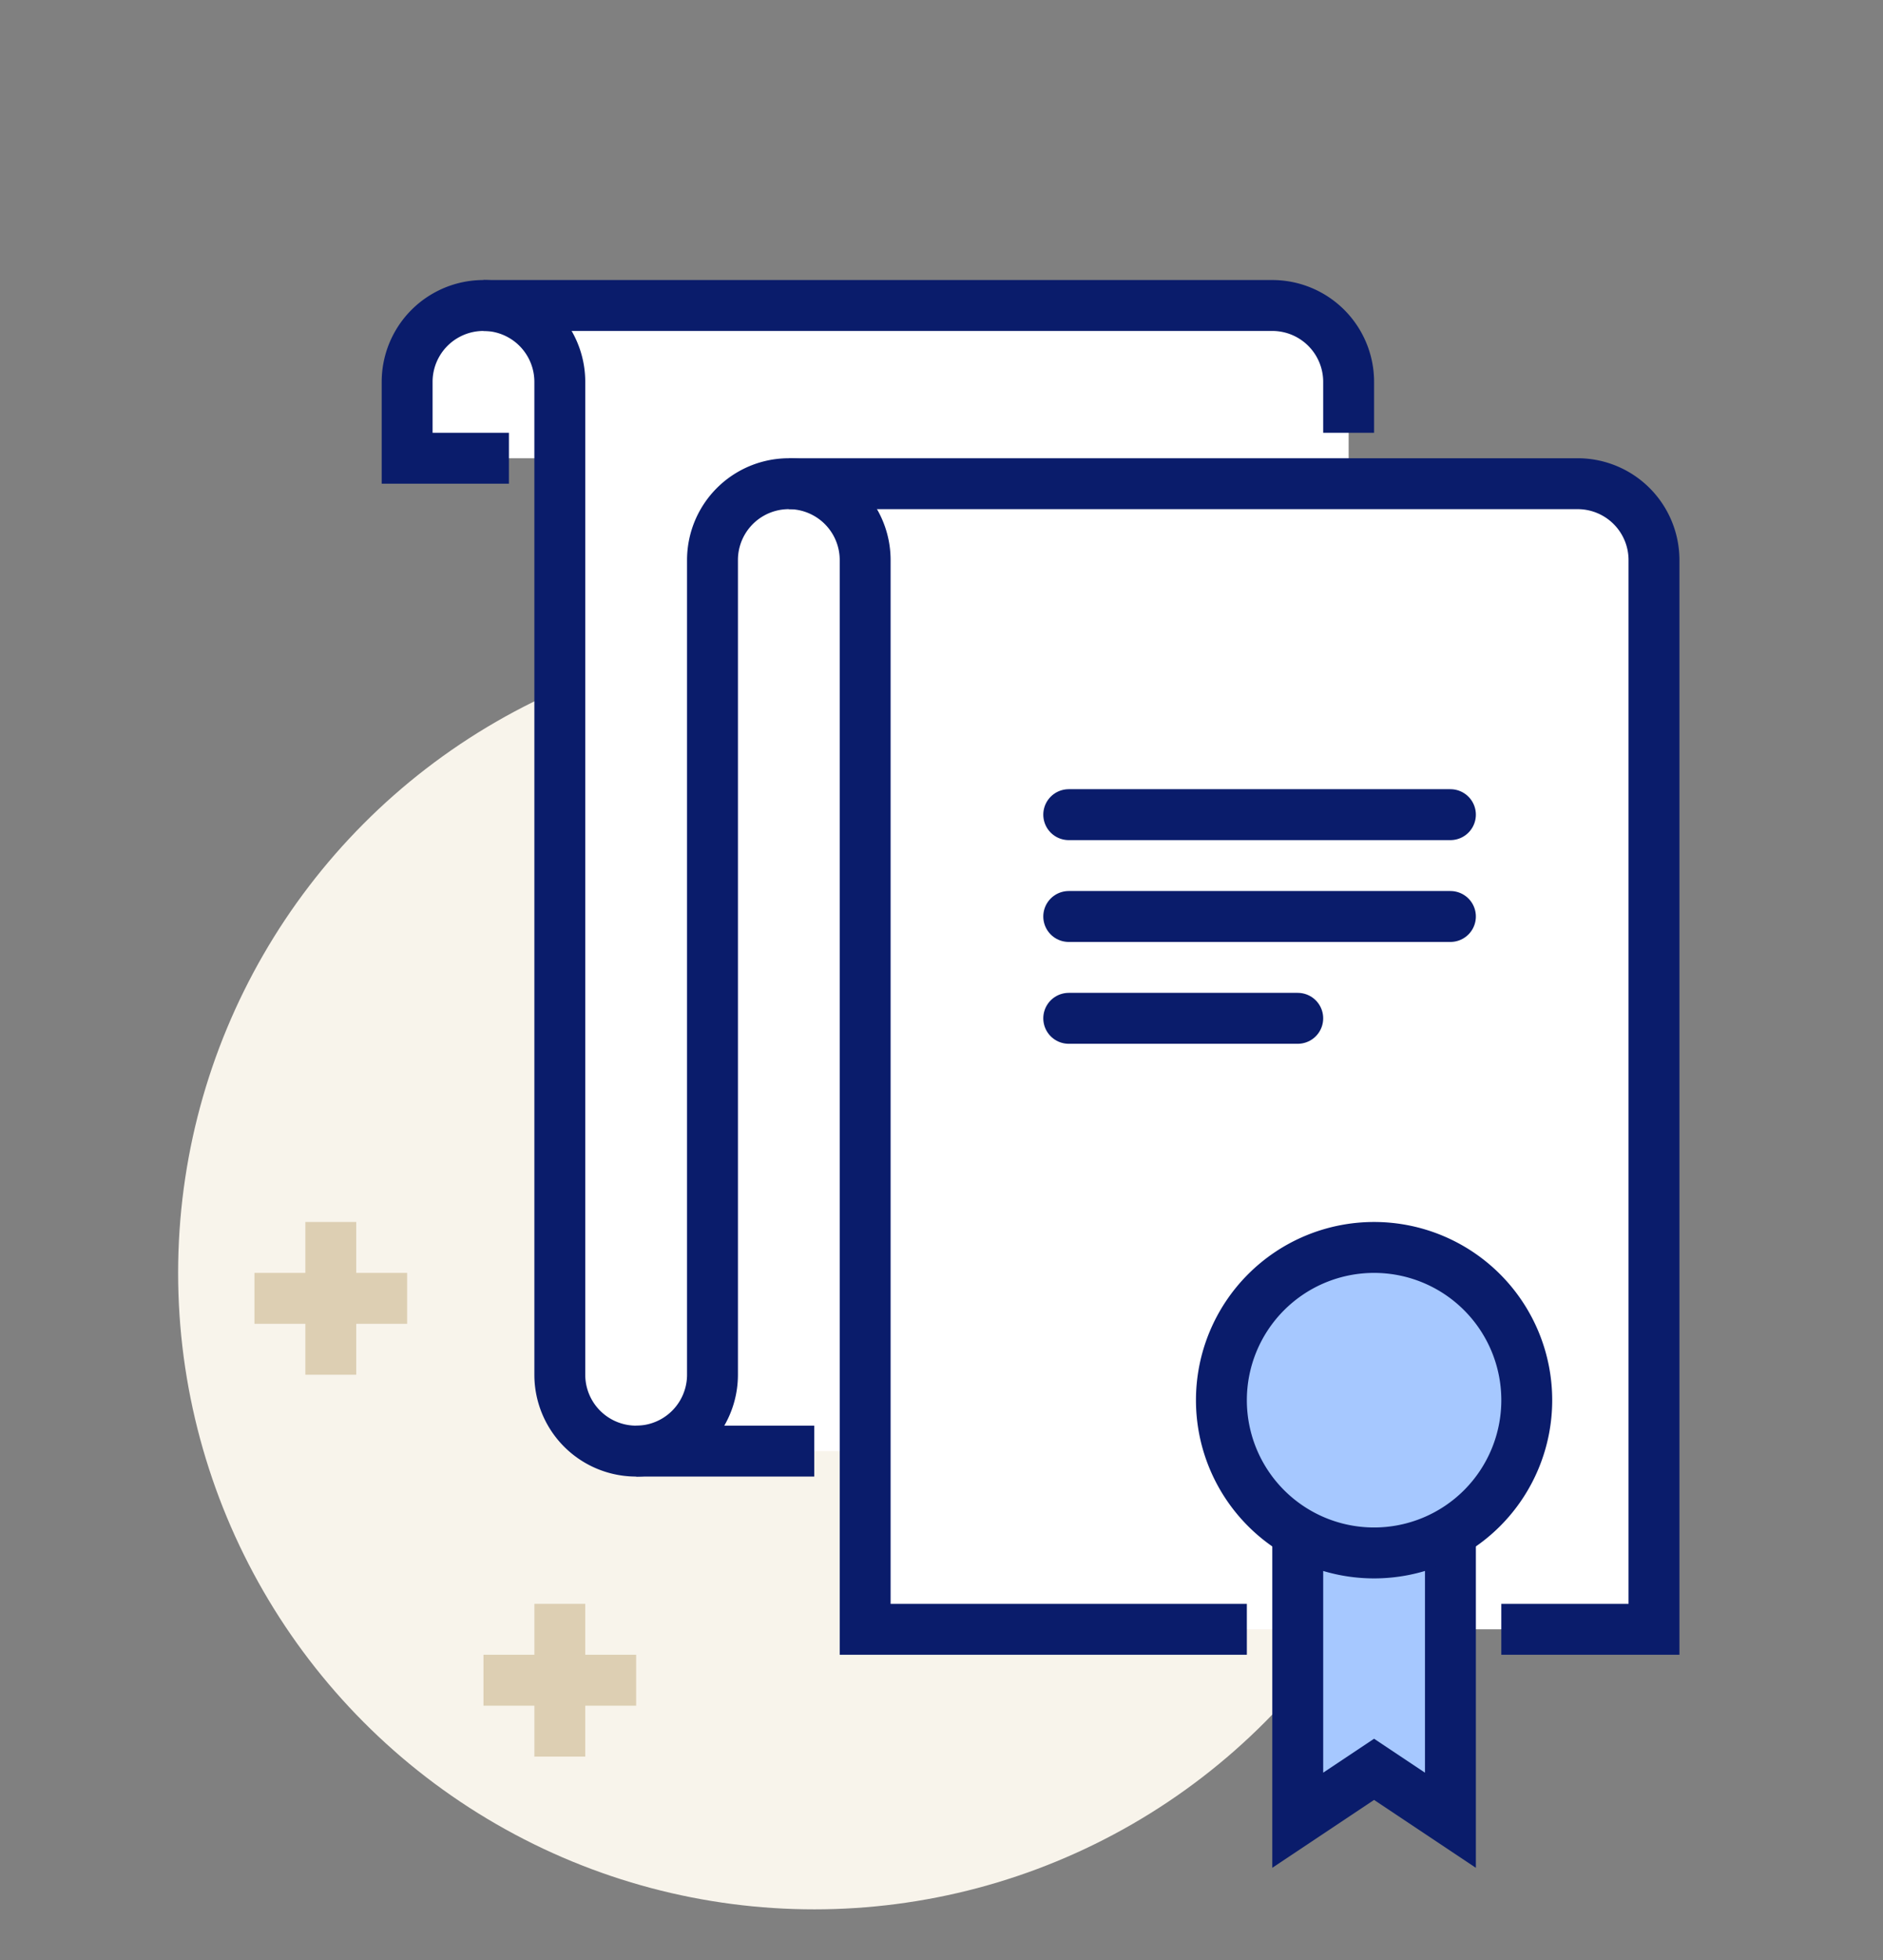
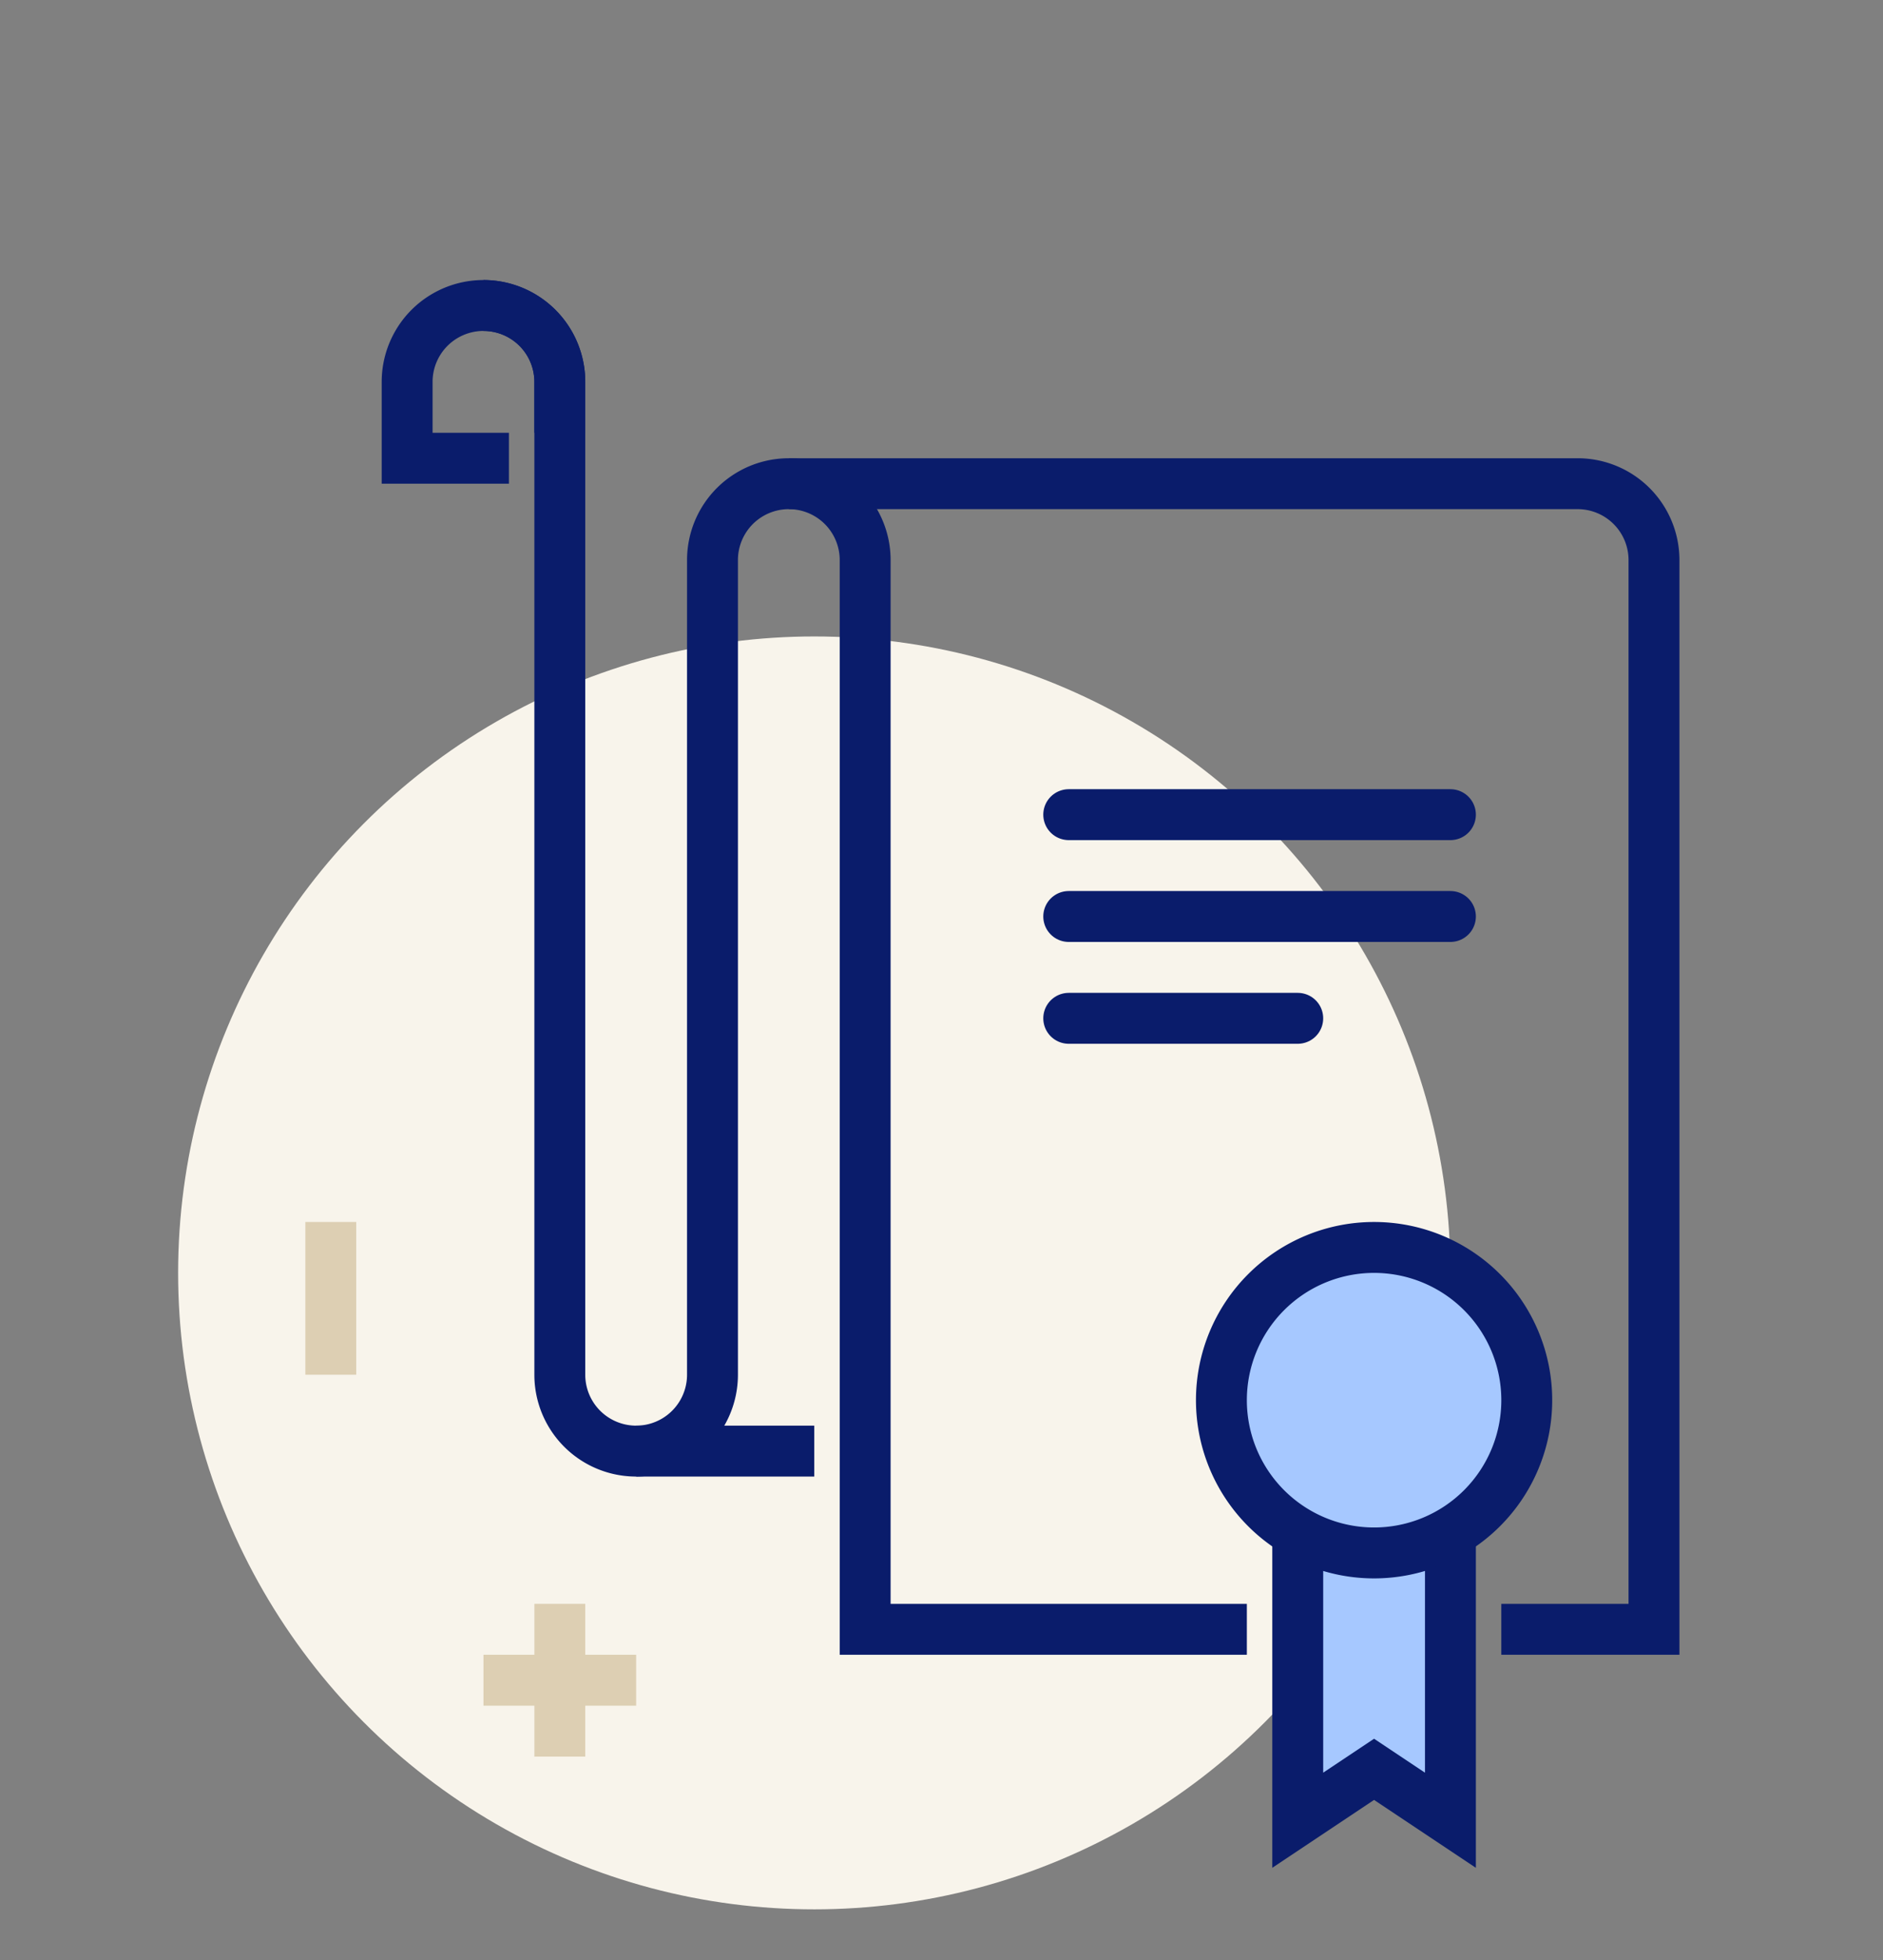
<svg xmlns="http://www.w3.org/2000/svg" id="e90aa4c8-fce0-480d-be99-0a2dcdb3d185" data-name="Calque 11" width="74" height="77" viewBox="0 0 74 77">
  <rect x="0" y="0" width="74" height="77" fill="#808080" stroke="none" />
  <defs>
    <style>
      .a6f5bcdc-9964-4310-b523-a1067667252f {
        fill: #F8F4EB;
      }

      .bd6fda9d-8c98-4059-9844-774d3be84fd0 {
        fill: #fff;
      }

      .a06a0c2b-06df-4fa3-a85b-29ccac6c3cf4, .aa9ba625-3f1e-4b36-901b-1bec09543e49, .aec441a8-52b0-4410-95a2-6a06423f698b {
        fill: none;
      }

      .aa9ba625-3f1e-4b36-901b-1bec09543e49, .aec441a8-52b0-4410-95a2-6a06423f698b, .ee464114-e4e9-4758-9369-ff3bf11b0273 {
        stroke: #0A1C6B;
      }

      .a06a0c2b-06df-4fa3-a85b-29ccac6c3cf4, .aa9ba625-3f1e-4b36-901b-1bec09543e49, .aec441a8-52b0-4410-95a2-6a06423f698b, .ee464114-e4e9-4758-9369-ff3bf11b0273 {
        stroke-miterlimit: 10;
        stroke-width: 2px;
      }

      .ee464114-e4e9-4758-9369-ff3bf11b0273 {
        fill: #A6C8FF;
      }

      .aa9ba625-3f1e-4b36-901b-1bec09543e49, .ee464114-e4e9-4758-9369-ff3bf11b0273 {
        stroke-linecap: round;
      }

      .a06a0c2b-06df-4fa3-a85b-29ccac6c3cf4 {
        stroke: #DDCFB3;
      }
    </style>
  </defs>
  <g>
    <circle class="a6f5bcdc-9964-4310-b523-a1067667252f" cx="32" cy="50" r="25" />
-     <path class="bd6fda9d-8c98-4059-9844-774d3be84fd0" d="M62,19H53V15a3,3,0,0,0-3-3H19a3,3,0,0,0-3,3v3h6V54a3,3,0,0,0,3,3h9v7H65V22A3,3,0,0,0,62,19Z" />
    <line class="aec441a8-52b0-4410-95a2-6a06423f698b" x1="25" y1="57" x2="32" y2="57" />
    <path class="aec441a8-52b0-4410-95a2-6a06423f698b" d="M49,64H34V22a3,3,0,0,0-6,0V54a3,3,0,0,1-6,0V15a3,3,0,0,0-6,0v3h4" />
    <path class="aec441a8-52b0-4410-95a2-6a06423f698b" d="M31,19H62a3,3,0,0,1,3,3V64H59" />
-     <path class="aec441a8-52b0-4410-95a2-6a06423f698b" d="M19,12H50a3,3,0,0,1,3,3v2" />
+     <path class="aec441a8-52b0-4410-95a2-6a06423f698b" d="M19,12a3,3,0,0,1,3,3v2" />
    <polygon class="ee464114-e4e9-4758-9369-ff3bf11b0273" points="51 60 51 71.5 54 69.5 57 71.5 57 60 51 60" />
    <path class="ee464114-e4e9-4758-9369-ff3bf11b0273" d="M60,55a6,6,0,1,1-6-6A6,6,0,0,1,60,55Z" />
    <line class="aa9ba625-3f1e-4b36-901b-1bec09543e49" x1="42" y1="36" x2="57" y2="36" />
    <line class="aa9ba625-3f1e-4b36-901b-1bec09543e49" x1="42" y1="40" x2="51" y2="40" />
    <line class="aa9ba625-3f1e-4b36-901b-1bec09543e49" x1="42" y1="32" x2="57" y2="32" />
    <g>
      <line class="a06a0c2b-06df-4fa3-a85b-29ccac6c3cf4" x1="13" y1="48" x2="13" y2="54" />
-       <line class="a06a0c2b-06df-4fa3-a85b-29ccac6c3cf4" x1="10" y1="51" x2="16" y2="51" />
    </g>
    <g>
      <line class="a06a0c2b-06df-4fa3-a85b-29ccac6c3cf4" x1="22" y1="63" x2="22" y2="69" />
      <line class="a06a0c2b-06df-4fa3-a85b-29ccac6c3cf4" x1="19" y1="66" x2="25" y2="66" />
    </g>
  </g>
</svg>